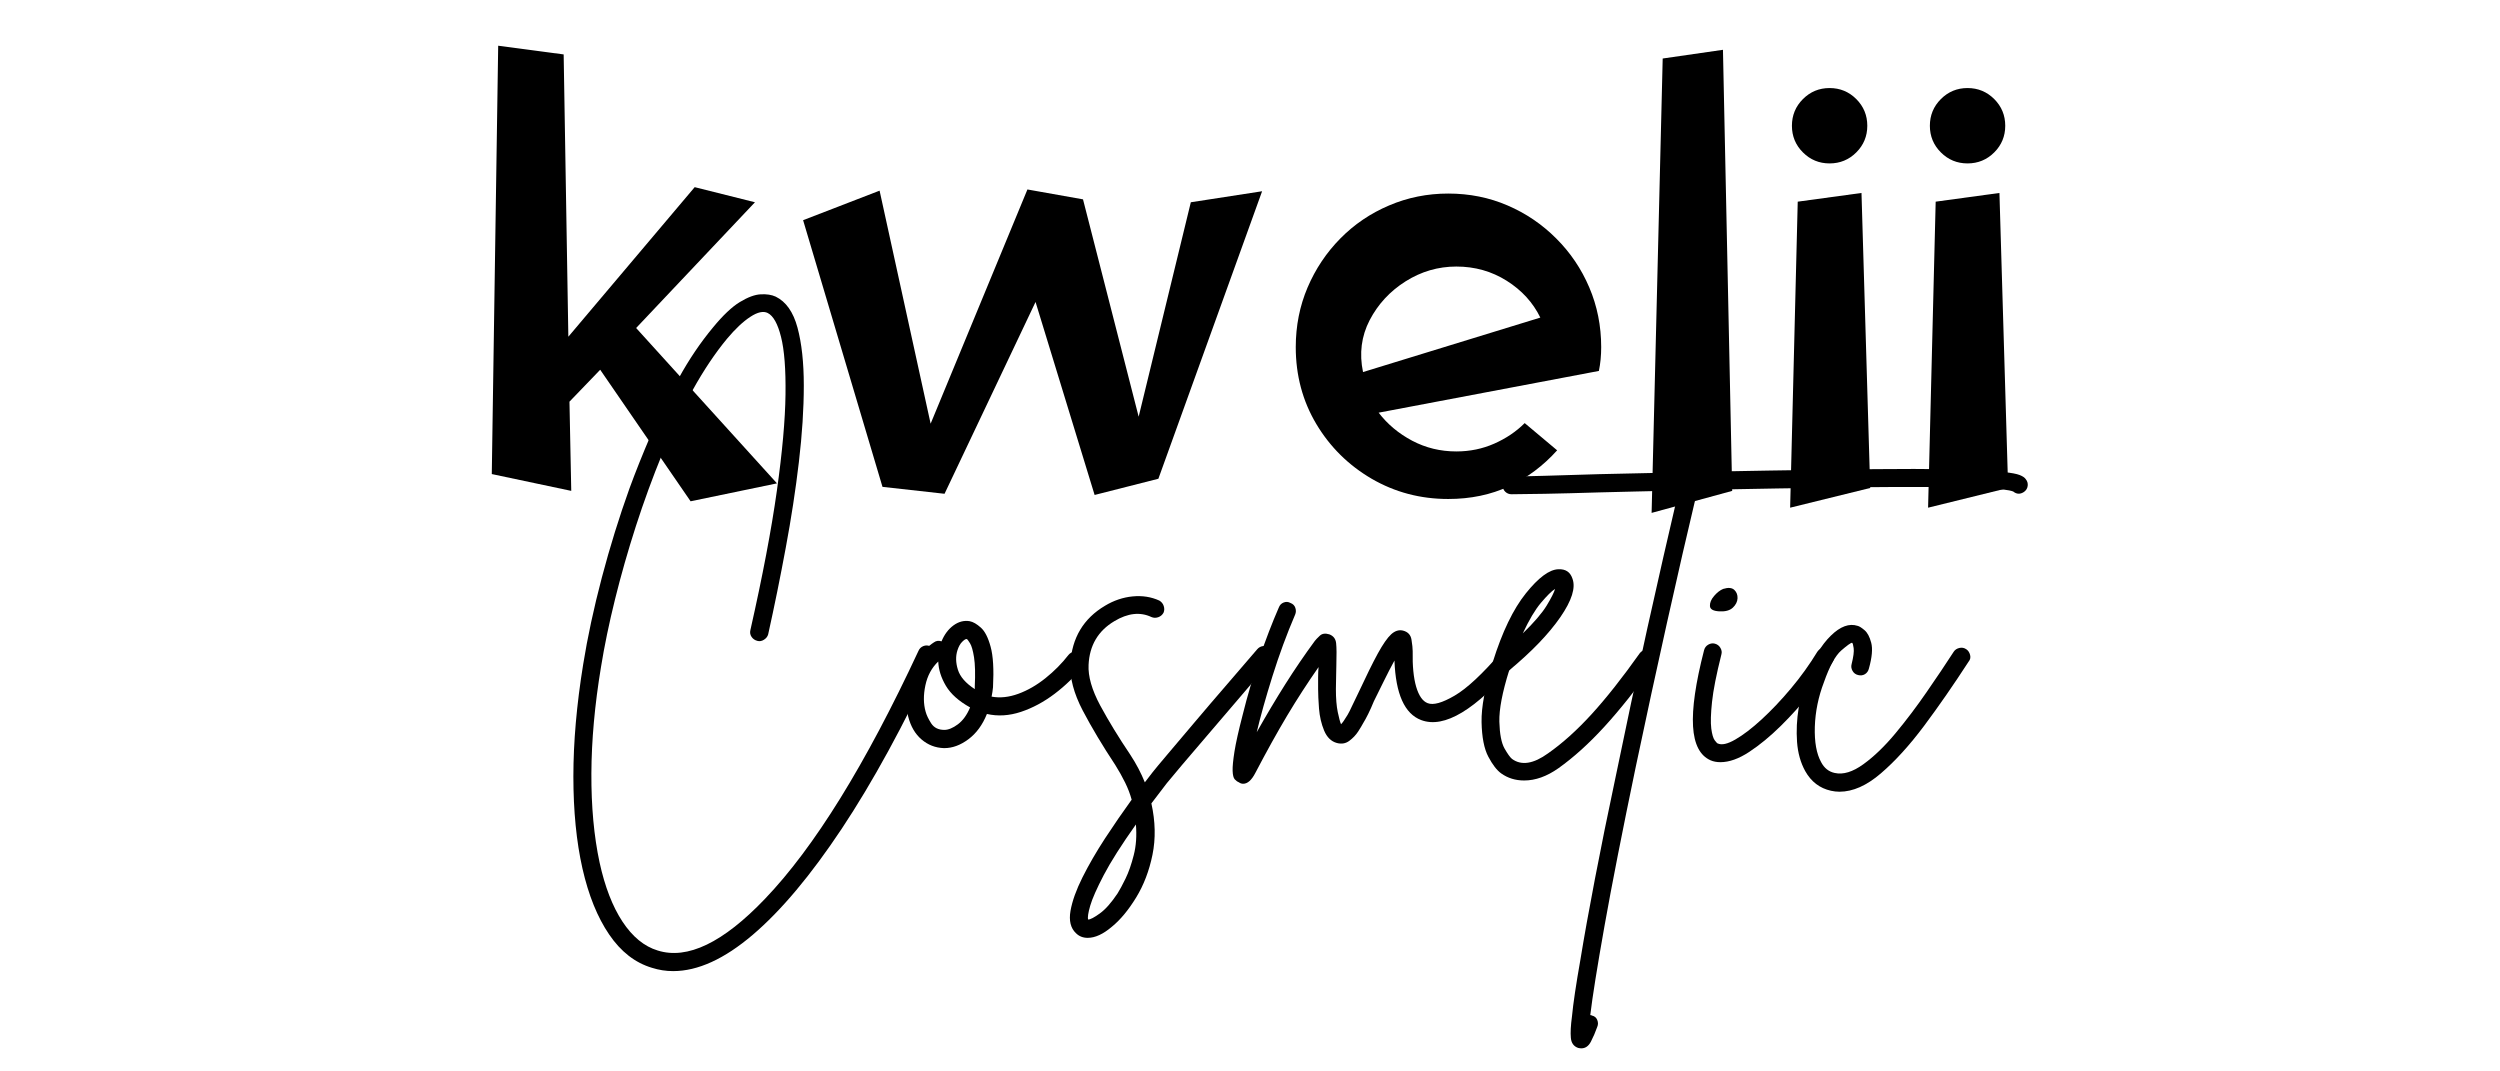
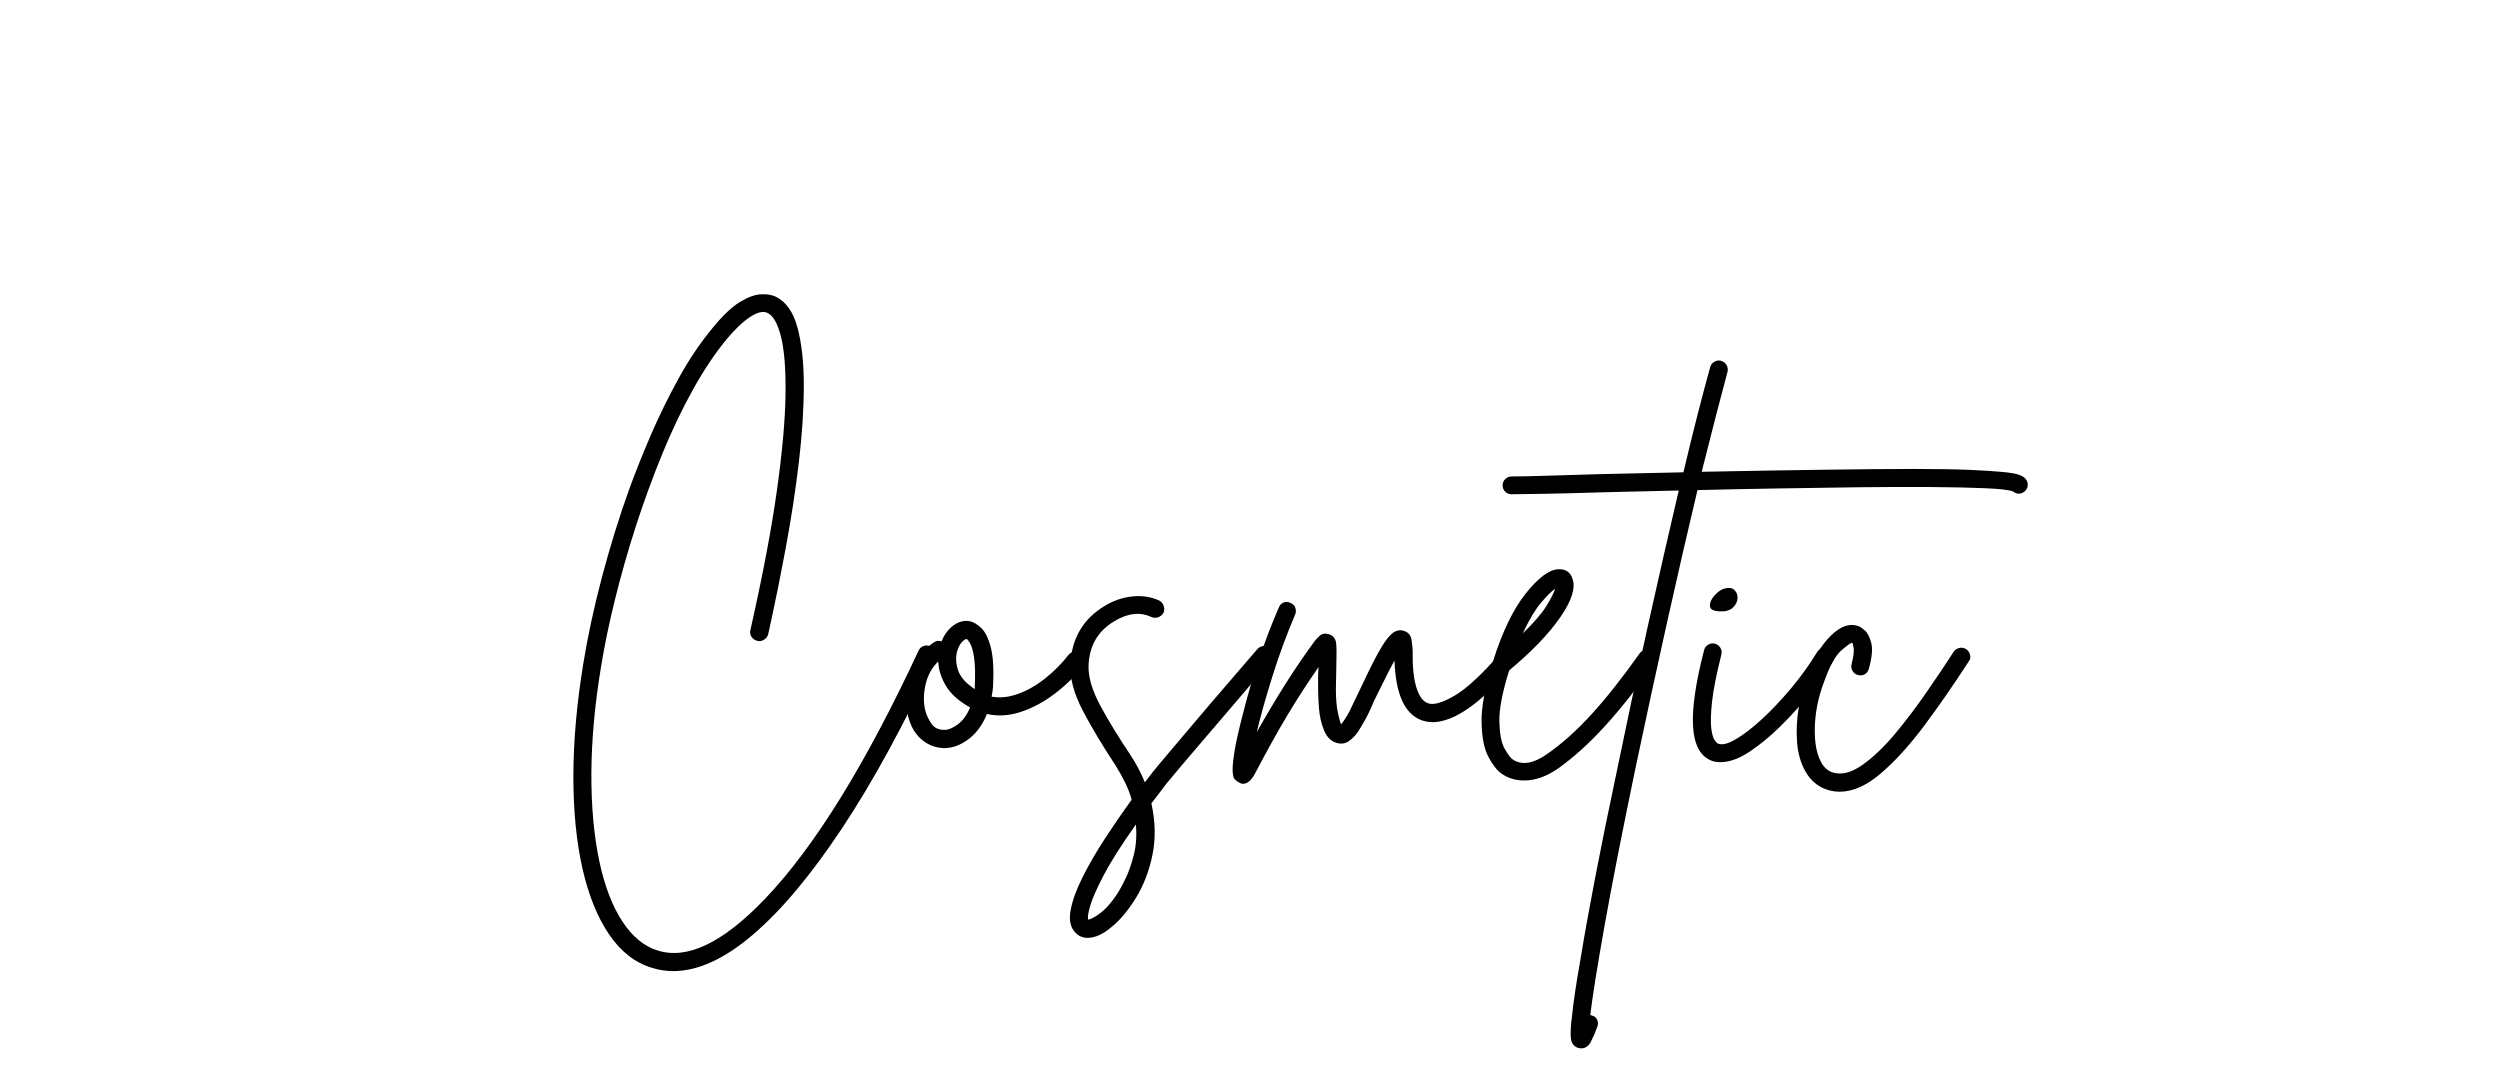
<svg xmlns="http://www.w3.org/2000/svg" version="1.0" preserveAspectRatio="xMidYMid meet" height="300" viewBox="0 0 525 225" zoomAndPan="magnify" width="700">
  <defs>
    <g />
    <clipPath id="7ccd1922d0">
-       <path clip-rule="nonzero" d="M 0.961 0.359 L 332.641 0.359 L 332.641 125 L 0.961 125 Z M 0.961 0.359" />
-     </clipPath>
+       </clipPath>
    <clipPath id="4ed7343c17">
      <path clip-rule="nonzero" d="M 7 0.359 L 68 0.359 L 68 97 L 7 97 Z M 7 0.359" />
    </clipPath>
    <clipPath id="41fb168046">
      <rect height="125" y="0" width="333" x="0" />
    </clipPath>
    <clipPath id="cf3c4e610c">
      <path clip-rule="nonzero" d="M 19 52 L 331 52 L 331 211.801 L 19 211.801 Z M 19 52" />
    </clipPath>
    <clipPath id="0fcbb738b7">
      <path clip-rule="nonzero" d="M 5 0.199 L 82 0.199 L 82 143 L 5 143 Z M 5 0.199" />
    </clipPath>
    <clipPath id="7eb7e40d48">
      <path clip-rule="nonzero" d="M 200 14 L 311 14 L 311 159.801 L 200 159.801 Z M 200 14" />
    </clipPath>
    <clipPath id="6bf99a6399">
      <rect height="160" y="0" width="312" x="0" />
    </clipPath>
    <clipPath id="7481b513de">
      <rect height="212" y="0" width="333" x="0" />
    </clipPath>
  </defs>
  <g transform="matrix(1, 0, 0, 1, 96, 9)">
    <g clip-path="url(#7481b513de)">
      <g clip-path="url(#7ccd1922d0)">
        <g transform="matrix(1, 0, 0, 1, 0, -0)">
          <g clip-path="url(#41fb168046)">
            <g clip-path="url(#4ed7343c17)">
              <g fill-opacity="1" fill="#000000">
                <g transform="translate(1.197, 94.209)">
                  <g>
                    <path d="M 65.969 -1.703 L 47.828 2.062 L 28.844 -25.562 L 22.391 -18.859 L 22.766 -0.125 L 6.078 -3.656 L 7.422 -93.609 L 21.172 -91.781 L 22.156 -32.5 L 48.688 -63.906 L 61.344 -60.734 L 36.391 -34.328 Z M 65.969 -1.703" />
                  </g>
                </g>
              </g>
            </g>
            <g fill-opacity="1" fill="#000000">
              <g transform="translate(70.213, 94.209)">
                <g>
                  <path d="M 77.047 -2.672 L 63.656 0.734 L 51.25 -39.797 L 32.141 0.484 L 19.109 -0.969 L 2.438 -56.969 L 18.5 -63.172 L 29.219 -14.234 L 49.547 -63.422 L 61.219 -61.344 L 72.906 -15.703 L 83.859 -60.734 L 98.828 -63.047 Z M 77.047 -2.672" />
                </g>
              </g>
            </g>
            <g fill-opacity="1" fill="#000000">
              <g transform="translate(171.484, 94.209)">
                <g>
-                   <path d="M 36.641 1.578 C 30.797 1.578 25.438 0.16 20.562 -2.672 C 15.695 -5.516 11.82 -9.348 8.938 -14.172 C 6.062 -19.004 4.625 -24.383 4.625 -30.312 C 4.625 -34.77 5.453 -38.945 7.109 -42.844 C 8.773 -46.738 11.066 -50.164 13.984 -53.125 C 16.91 -56.094 20.32 -58.406 24.219 -60.062 C 28.113 -61.727 32.254 -62.562 36.641 -62.562 C 41.098 -62.562 45.254 -61.727 49.109 -60.062 C 52.961 -58.406 56.367 -56.094 59.328 -53.125 C 62.297 -50.164 64.609 -46.738 66.266 -42.844 C 67.93 -38.945 68.766 -34.77 68.766 -30.312 C 68.766 -28.52 68.602 -26.852 68.281 -25.312 L 22.031 -16.547 C 23.895 -14.117 26.242 -12.156 29.078 -10.656 C 31.922 -9.156 35.008 -8.406 38.344 -8.406 C 41.176 -8.406 43.832 -8.953 46.312 -10.047 C 48.789 -11.141 50.922 -12.578 52.703 -14.359 L 59.516 -8.641 C 56.598 -5.391 53.234 -2.875 49.422 -1.094 C 45.609 0.688 41.348 1.578 36.641 1.578 Z M 18.75 -25.078 L 55.984 -36.516 C 54.441 -39.68 52.086 -42.258 48.922 -44.25 C 45.766 -46.238 42.238 -47.234 38.344 -47.234 C 34.531 -47.234 30.977 -46.195 27.688 -44.125 C 24.406 -42.051 21.891 -39.332 20.141 -35.969 C 18.398 -32.602 17.938 -28.973 18.75 -25.078 Z M 18.75 -25.078" />
+                   <path d="M 36.641 1.578 C 30.797 1.578 25.438 0.16 20.562 -2.672 C 15.695 -5.516 11.82 -9.348 8.938 -14.172 C 6.062 -19.004 4.625 -24.383 4.625 -30.312 C 4.625 -34.77 5.453 -38.945 7.109 -42.844 C 8.773 -46.738 11.066 -50.164 13.984 -53.125 C 16.91 -56.094 20.32 -58.406 24.219 -60.062 C 28.113 -61.727 32.254 -62.562 36.641 -62.562 C 41.098 -62.562 45.254 -61.727 49.109 -60.062 C 52.961 -58.406 56.367 -56.094 59.328 -53.125 C 62.297 -50.164 64.609 -46.738 66.266 -42.844 C 67.93 -38.945 68.766 -34.77 68.766 -30.312 C 68.766 -28.52 68.602 -26.852 68.281 -25.312 L 22.031 -16.547 C 23.895 -14.117 26.242 -12.156 29.078 -10.656 C 31.922 -9.156 35.008 -8.406 38.344 -8.406 C 41.176 -8.406 43.832 -8.953 46.312 -10.047 C 48.789 -11.141 50.922 -12.578 52.703 -14.359 L 59.516 -8.641 C 56.598 -5.391 53.234 -2.875 49.422 -1.094 C 45.609 0.688 41.348 1.578 36.641 1.578 Z M 18.75 -25.078 L 55.984 -36.516 C 54.441 -39.68 52.086 -42.258 48.922 -44.25 C 34.531 -47.234 30.977 -46.195 27.688 -44.125 C 24.406 -42.051 21.891 -39.332 20.141 -35.969 C 18.398 -32.602 17.938 -28.973 18.75 -25.078 Z M 18.75 -25.078" />
                </g>
              </g>
            </g>
            <g fill-opacity="1" fill="#000000">
              <g transform="translate(244.76, 94.209)">
                <g>
                  <path d="M 23 -0.125 L 6.078 4.5 L 8.406 -90.922 L 21.062 -92.75 Z M 23 -0.125" />
                </g>
              </g>
            </g>
            <g fill-opacity="1" fill="#000000">
              <g transform="translate(273.851, 94.209)">
                <g>
                  <path d="M 14.359 -68.891 C 12.172 -68.891 10.305 -69.66 8.766 -71.203 C 7.223 -72.742 6.453 -74.609 6.453 -76.797 C 6.453 -78.992 7.223 -80.863 8.766 -82.406 C 10.305 -83.945 12.172 -84.719 14.359 -84.719 C 16.555 -84.719 18.426 -83.945 19.969 -82.406 C 21.508 -80.863 22.281 -78.992 22.281 -76.797 C 22.281 -74.609 21.508 -72.742 19.969 -71.203 C 18.426 -69.66 16.555 -68.891 14.359 -68.891 Z M 22.891 -0.734 L 6.078 3.406 L 7.672 -60.859 L 21.062 -62.688 Z M 22.891 -0.734" />
                </g>
              </g>
            </g>
            <g fill-opacity="1" fill="#000000">
              <g transform="translate(302.82, 94.209)">
                <g>
                  <path d="M 14.359 -68.891 C 12.172 -68.891 10.305 -69.66 8.766 -71.203 C 7.223 -72.742 6.453 -74.609 6.453 -76.797 C 6.453 -78.992 7.223 -80.863 8.766 -82.406 C 10.305 -83.945 12.172 -84.719 14.359 -84.719 C 16.555 -84.719 18.426 -83.945 19.969 -82.406 C 21.508 -80.863 22.281 -78.992 22.281 -76.797 C 22.281 -74.609 21.508 -72.742 19.969 -71.203 C 18.426 -69.66 16.555 -68.891 14.359 -68.891 Z M 22.891 -0.734 L 6.078 3.406 L 7.672 -60.859 L 21.062 -62.688 Z M 22.891 -0.734" />
                </g>
              </g>
            </g>
          </g>
        </g>
      </g>
      <g clip-path="url(#cf3c4e610c)">
        <g transform="matrix(1, 0, 0, 1, 19, 52)">
          <g clip-path="url(#6bf99a6399)">
            <g clip-path="url(#0fcbb738b7)">
              <g fill-opacity="1" fill="#000000">
                <g transform="translate(0.487, 97.683)">
                  <g>
                    <path d="M 79.969 -22.922 C 80.426 -22.723 80.734 -22.375 80.891 -21.875 C 81.055 -21.383 81.039 -20.91 80.844 -20.453 C 74.289 -6.359 67.77 5.57 61.281 15.344 C 54.789 25.113 48.562 32.539 42.594 37.625 C 36.625 42.707 31.051 45.25 25.875 45.25 C 24.363 45.25 22.883 45.02 21.438 44.562 C 17.895 43.508 14.895 41.176 12.438 37.562 C 9.977 33.957 8.109 29.336 6.828 23.703 C 5.555 18.066 4.922 11.625 4.922 4.375 C 4.922 -2.863 5.609 -10.719 6.984 -19.188 C 7.898 -24.883 9.207 -30.961 10.906 -37.422 C 12.613 -43.879 14.551 -50.125 16.719 -56.156 C 17.969 -59.57 19.457 -63.297 21.188 -67.328 C 22.926 -71.359 24.879 -75.336 27.047 -79.266 C 29.211 -83.203 31.609 -86.75 34.234 -89.906 C 36.328 -92.457 38.207 -94.238 39.875 -95.25 C 41.551 -96.27 43.008 -96.812 44.25 -96.875 C 45.5 -96.945 46.551 -96.785 47.406 -96.391 C 49.57 -95.336 51.098 -93.172 51.984 -89.891 C 52.867 -86.617 53.312 -82.555 53.312 -77.703 C 53.312 -72.848 52.969 -67.504 52.281 -61.672 C 51.594 -55.836 50.672 -49.82 49.516 -43.625 C 48.367 -37.426 47.141 -31.375 45.828 -25.469 C 45.703 -25.008 45.41 -24.633 44.953 -24.344 C 44.492 -24.051 44.035 -23.969 43.578 -24.094 C 43.047 -24.227 42.633 -24.508 42.344 -24.938 C 42.051 -25.363 41.969 -25.836 42.094 -26.359 C 44.656 -37.703 46.508 -47.457 47.656 -55.625 C 48.801 -63.789 49.406 -70.523 49.469 -75.828 C 49.539 -81.141 49.227 -85.172 48.531 -87.922 C 47.844 -90.68 46.91 -92.359 45.734 -92.953 C 44.816 -93.41 43.602 -93.145 42.094 -92.156 C 40.582 -91.176 38.945 -89.641 37.188 -87.547 C 34.688 -84.523 32.289 -80.945 30 -76.812 C 27.707 -72.688 25.562 -68.18 23.562 -63.297 C 21.562 -58.41 19.723 -53.375 18.047 -48.188 C 16.379 -43.008 14.922 -37.895 13.672 -32.844 C 12.422 -27.801 11.438 -23.051 10.719 -18.594 C 9.406 -10.656 8.734 -3.211 8.703 3.734 C 8.672 10.68 9.242 16.91 10.422 22.422 C 11.535 27.535 13.141 31.68 15.234 34.859 C 17.336 38.047 19.801 40.066 22.625 40.922 C 28.852 42.891 36.359 39.281 45.141 30.094 C 55.504 19.281 66.258 1.906 77.406 -22.031 C 77.602 -22.488 77.945 -22.816 78.438 -23.016 C 78.926 -23.211 79.438 -23.18 79.969 -22.922 Z M 79.969 -22.922" />
                  </g>
                </g>
              </g>
            </g>
            <g fill-opacity="1" fill="#000000">
              <g transform="translate(76.423, 97.683)">
                <g>
                  <path d="M 35.609 -21.438 C 36.066 -21.113 36.328 -20.688 36.391 -20.156 C 36.453 -19.633 36.32 -19.176 36 -18.781 C 34.289 -16.625 32.305 -14.691 30.047 -12.984 C 27.785 -11.273 25.426 -10.008 22.969 -9.188 C 20.508 -8.375 18.129 -8.227 15.828 -8.75 C 14.91 -6.457 13.613 -4.688 11.938 -3.438 C 10.27 -2.195 8.586 -1.578 6.891 -1.578 C 6.891 -1.578 6.867 -1.578 6.828 -1.578 C 6.797 -1.578 6.781 -1.578 6.781 -1.578 C 5.008 -1.641 3.453 -2.242 2.109 -3.391 C 0.766 -4.535 -0.164 -6.125 -0.688 -8.156 C -1.281 -10.457 -1.379 -12.641 -0.984 -14.703 C -0.586 -16.766 0.129 -18.582 1.172 -20.156 C 2.223 -21.738 3.406 -22.953 4.719 -23.797 C 5.176 -24.129 5.703 -24.195 6.297 -24 C 6.891 -25.438 7.723 -26.551 8.797 -27.344 C 9.879 -28.133 11.016 -28.43 12.203 -28.234 C 12.922 -28.098 13.703 -27.648 14.547 -26.891 C 15.398 -26.141 16.086 -24.797 16.609 -22.859 C 17.141 -20.93 17.305 -18.098 17.109 -14.359 C 17.047 -13.703 16.945 -13.047 16.812 -12.391 C 18.582 -12.066 20.453 -12.266 22.422 -12.984 C 24.391 -13.703 26.289 -14.797 28.125 -16.266 C 29.969 -17.742 31.578 -19.367 32.953 -21.141 C 33.273 -21.535 33.695 -21.766 34.219 -21.828 C 34.75 -21.898 35.211 -21.77 35.609 -21.438 Z M 6.891 -5.406 C 7.734 -5.406 8.68 -5.797 9.734 -6.578 C 10.785 -7.367 11.641 -8.551 12.297 -10.125 C 9.93 -11.438 8.238 -12.945 7.219 -14.656 C 6.207 -16.363 5.672 -18.066 5.609 -19.766 C 4.234 -18.453 3.332 -16.781 2.906 -14.75 C 2.477 -12.719 2.492 -10.883 2.953 -9.25 C 3.148 -8.52 3.539 -7.695 4.125 -6.781 C 4.719 -5.863 5.641 -5.406 6.891 -5.406 Z M 13.281 -14.562 C 13.406 -17.176 13.352 -19.203 13.125 -20.641 C 12.895 -22.086 12.613 -23.07 12.281 -23.594 C 11.957 -24.125 11.734 -24.422 11.609 -24.484 C 11.547 -24.484 11.516 -24.484 11.516 -24.484 C 11.316 -24.484 11.02 -24.285 10.625 -23.891 C 10.227 -23.504 9.898 -22.914 9.641 -22.125 C 9.242 -20.883 9.273 -19.523 9.734 -18.047 C 10.191 -16.566 11.375 -15.207 13.281 -13.969 C 13.281 -14.164 13.281 -14.363 13.281 -14.562 Z M 13.281 -14.562" />
                </g>
              </g>
            </g>
            <g fill-opacity="1" fill="#000000">
              <g transform="translate(107.899, 97.683)">
                <g>
                  <path d="M 43.766 -22.531 C 44.16 -22.195 44.391 -21.766 44.453 -21.234 C 44.523 -20.711 44.363 -20.258 43.969 -19.875 C 42.062 -17.645 39.961 -15.18 37.672 -12.484 C 35.379 -9.797 33.133 -7.172 30.938 -4.609 C 28.738 -2.055 26.852 0.148 25.281 2.016 C 23.707 3.879 22.656 5.141 22.125 5.797 C 21.008 7.242 19.93 8.656 18.891 10.031 C 19.734 13.832 19.812 17.422 19.125 20.797 C 18.438 24.18 17.289 27.18 15.688 29.797 C 14.082 32.422 12.395 34.457 10.625 35.906 C 8.789 37.477 7.086 38.266 5.516 38.266 C 4.523 38.266 3.703 37.938 3.047 37.281 C 1.93 36.227 1.551 34.664 1.906 32.594 C 2.27 30.531 3.109 28.188 4.422 25.562 C 5.734 22.945 7.305 20.227 9.141 17.406 C 10.984 14.594 12.852 11.875 14.75 9.25 C 14.426 8.062 13.969 6.863 13.375 5.656 C 12.781 4.445 12.094 3.219 11.312 1.969 C 8.625 -2.094 6.344 -5.91 4.469 -9.484 C 2.602 -13.066 1.738 -16.332 1.875 -19.281 C 2.195 -24.719 4.617 -28.781 9.141 -31.469 C 10.984 -32.582 12.922 -33.238 14.953 -33.438 C 16.984 -33.633 18.852 -33.344 20.562 -32.562 C 21.02 -32.289 21.328 -31.91 21.484 -31.422 C 21.648 -30.93 21.633 -30.457 21.438 -30 C 21.176 -29.539 20.801 -29.227 20.312 -29.062 C 19.82 -28.895 19.348 -28.91 18.891 -29.109 C 16.523 -30.223 13.93 -29.93 11.109 -28.234 C 7.703 -26.203 5.898 -23.148 5.703 -19.078 C 5.578 -16.648 6.395 -13.797 8.156 -10.516 C 9.926 -7.242 12.023 -3.805 14.453 -0.203 C 15.703 1.703 16.723 3.641 17.516 5.609 C 18.035 4.953 18.594 4.227 19.188 3.438 C 19.707 2.781 20.77 1.504 22.375 -0.391 C 23.977 -2.297 25.863 -4.523 28.031 -7.078 C 30.195 -9.641 32.441 -12.266 34.766 -14.953 C 37.098 -17.641 39.211 -20.098 41.109 -22.328 C 41.441 -22.723 41.867 -22.953 42.391 -23.016 C 42.922 -23.078 43.379 -22.914 43.766 -22.531 Z M 11.797 28.922 C 12.254 28.191 12.812 27.156 13.469 25.812 C 14.125 24.469 14.695 22.828 15.188 20.891 C 15.688 18.961 15.836 16.816 15.641 14.453 C 12.617 18.723 10.367 22.266 8.891 25.078 C 7.422 27.898 6.473 30.047 6.047 31.516 C 5.617 32.992 5.473 33.961 5.609 34.422 C 6.066 34.422 6.883 33.992 8.062 33.141 C 9.238 32.297 10.484 30.891 11.797 28.922 Z M 11.797 28.922" />
                </g>
              </g>
            </g>
            <g fill-opacity="1" fill="#000000">
              <g transform="translate(147.539, 97.683)">
                <g>
                  <path d="M 55.469 -22.031 C 55.863 -21.707 56.078 -21.281 56.109 -20.75 C 56.141 -20.227 55.992 -19.77 55.672 -19.375 C 47.348 -9.602 40.758 -5.633 35.906 -7.469 C 32.426 -8.781 30.555 -12.945 30.297 -19.969 C 29.578 -18.656 28.805 -17.16 27.984 -15.484 C 27.16 -13.816 26.488 -12.457 25.969 -11.406 C 25.57 -10.426 25.176 -9.539 24.781 -8.75 C 24.395 -7.969 24.035 -7.312 23.703 -6.781 C 23.504 -6.395 23.16 -5.82 22.672 -5.062 C 22.18 -4.312 21.555 -3.656 20.797 -3.094 C 20.047 -2.539 19.18 -2.395 18.203 -2.656 C 17.016 -2.977 16.125 -3.844 15.531 -5.25 C 14.945 -6.664 14.586 -8.207 14.453 -9.875 C 14.328 -11.551 14.266 -12.914 14.266 -13.969 C 14.266 -14.82 14.266 -15.641 14.266 -16.422 C 14.266 -17.211 14.297 -17.938 14.359 -18.594 C 12.066 -15.312 9.867 -11.914 7.766 -8.406 C 5.672 -4.895 3.441 -0.879 1.078 3.641 C 0.297 5.148 -0.551 5.906 -1.469 5.906 C -1.801 5.906 -2.098 5.805 -2.359 5.609 C -2.691 5.473 -2.988 5.258 -3.25 4.969 C -3.508 4.676 -3.656 4.086 -3.688 3.203 C -3.719 2.316 -3.586 0.957 -3.297 -0.875 C -3.004 -2.719 -2.43 -5.281 -1.578 -8.562 C -0.586 -12.562 0.578 -16.523 1.922 -20.453 C 3.266 -24.391 4.625 -27.93 6 -31.078 C 6.195 -31.609 6.539 -31.969 7.031 -32.156 C 7.52 -32.352 7.992 -32.32 8.453 -32.062 C 8.984 -31.863 9.328 -31.52 9.484 -31.031 C 9.648 -30.539 9.633 -30.066 9.438 -29.609 C 7.664 -25.473 6.078 -21.16 4.672 -16.672 C 3.266 -12.18 2.164 -8.266 1.375 -4.922 C 3.406 -8.523 5.406 -11.883 7.375 -15 C 9.344 -18.113 11.41 -21.145 13.578 -24.094 C 13.773 -24.352 14.117 -24.711 14.609 -25.172 C 15.098 -25.641 15.77 -25.738 16.625 -25.469 C 17.477 -25.145 17.953 -24.523 18.047 -23.609 C 18.148 -22.691 18.164 -21.148 18.094 -18.984 C 18.094 -18.266 18.078 -17.477 18.047 -16.625 C 18.016 -15.77 18 -14.883 18 -13.969 C 18 -12 18.129 -10.391 18.391 -9.141 C 18.648 -7.898 18.879 -7.051 19.078 -6.594 C 19.211 -6.719 19.395 -6.941 19.625 -7.266 C 19.852 -7.598 20.129 -8.031 20.453 -8.562 C 20.723 -9.02 21.035 -9.641 21.391 -10.422 C 21.754 -11.211 22.164 -12.066 22.625 -12.984 C 24.332 -16.648 25.723 -19.469 26.797 -21.438 C 27.879 -23.406 28.812 -24.75 29.594 -25.469 C 30.383 -26.195 31.207 -26.461 32.062 -26.266 C 33.113 -26.004 33.719 -25.363 33.875 -24.344 C 34.039 -23.32 34.125 -22.52 34.125 -21.938 C 34.062 -18.852 34.305 -16.359 34.859 -14.453 C 35.422 -12.555 36.227 -11.41 37.281 -11.016 C 38.457 -10.555 40.336 -11.082 42.922 -12.594 C 45.516 -14.102 48.812 -17.18 52.812 -21.828 C 53.145 -22.223 53.57 -22.438 54.094 -22.469 C 54.625 -22.508 55.082 -22.363 55.469 -22.031 Z M 55.469 -22.031" />
                </g>
              </g>
            </g>
            <g fill-opacity="1" fill="#000000">
              <g transform="translate(198.786, 97.683)">
                <g>
                  <path d="M 33.25 -21.938 C 33.707 -21.676 33.969 -21.281 34.031 -20.75 C 34.094 -20.227 33.992 -19.77 33.734 -19.375 C 29.867 -14 26.328 -9.555 23.109 -6.047 C 19.898 -2.535 16.688 0.363 13.469 2.656 C 11.039 4.363 8.648 5.219 6.297 5.219 C 4.461 5.219 2.852 4.723 1.469 3.734 C 0.551 3.078 -0.348 1.91 -1.234 0.234 C -2.117 -1.43 -2.594 -3.852 -2.656 -7.031 C -2.719 -10.207 -1.93 -14.391 -0.297 -19.578 C -0.297 -19.578 -0.297 -19.609 -0.297 -19.672 C 1.672 -25.961 3.984 -30.766 6.641 -34.078 C 9.297 -37.391 11.57 -39.078 13.469 -39.141 C 14.977 -39.211 15.961 -38.562 16.422 -37.188 C 17.148 -35.281 16.301 -32.57 13.875 -29.062 C 11.445 -25.551 7.867 -21.832 3.141 -17.906 C 1.703 -13.312 1.016 -9.719 1.078 -7.125 C 1.148 -4.539 1.508 -2.672 2.156 -1.516 C 2.812 -0.367 3.336 0.363 3.734 0.688 C 5.703 2.133 8.227 1.742 11.312 -0.484 C 14.32 -2.586 17.367 -5.328 20.453 -8.703 C 23.535 -12.078 26.914 -16.359 30.594 -21.547 C 30.914 -21.93 31.336 -22.172 31.859 -22.266 C 32.391 -22.367 32.852 -22.258 33.25 -21.938 Z M 12.781 -35.016 C 12.062 -34.555 11.078 -33.586 9.828 -32.109 C 8.586 -30.641 7.312 -28.492 6 -25.672 C 8.363 -27.961 10.035 -29.91 11.016 -31.516 C 11.992 -33.129 12.582 -34.297 12.781 -35.016 Z M 12.781 -35.016" />
                </g>
              </g>
            </g>
            <g clip-path="url(#7eb7e40d48)">
              <g fill-opacity="1" fill="#000000">
                <g transform="translate(227.41, 97.683)">
                  <g>
                    <path d="M 83.016 -58.031 C 83.336 -57.633 83.469 -57.176 83.406 -56.656 C 83.344 -56.133 83.082 -55.707 82.625 -55.375 C 81.832 -54.852 81.078 -54.883 80.359 -55.469 C 79.504 -55.801 77.551 -56.031 74.5 -56.156 C 71.457 -56.289 67.641 -56.375 63.047 -56.406 C 58.453 -56.438 53.398 -56.422 47.891 -56.359 C 42.391 -56.297 36.738 -56.211 30.938 -56.109 C 25.133 -56.016 19.508 -55.898 14.062 -55.766 C 12.031 -47.242 9.898 -37.984 7.672 -27.984 C 5.441 -17.984 3.242 -7.836 1.078 2.453 C -1.734 15.961 -3.91 27.047 -5.453 35.703 C -6.992 44.359 -7.992 50.617 -8.453 54.484 C -8.328 54.484 -8.195 54.52 -8.062 54.594 C -7.539 54.719 -7.18 55.023 -6.984 55.516 C -6.785 56.016 -6.785 56.492 -6.984 56.953 C -7.379 58.066 -7.82 59.098 -8.312 60.047 C -8.801 60.992 -9.473 61.469 -10.328 61.469 C -10.523 61.469 -10.754 61.438 -11.016 61.375 C -11.93 61.051 -12.438 60.348 -12.531 59.266 C -12.633 58.18 -12.555 56.688 -12.297 54.781 C -12.035 52.031 -11.445 48.066 -10.531 42.891 C -9.738 38.035 -8.719 32.359 -7.469 25.859 C -6.227 19.367 -4.785 12.258 -3.141 4.531 C -0.984 -5.969 1.238 -16.395 3.531 -26.75 C 5.832 -37.113 8.031 -46.754 10.125 -55.672 C 6.977 -55.609 3.992 -55.539 1.172 -55.469 C -1.641 -55.406 -4.191 -55.344 -6.484 -55.281 C -10.879 -55.145 -14.719 -55.047 -18 -54.984 C -21.281 -54.922 -23.609 -54.891 -24.984 -54.891 C -25.504 -54.891 -25.945 -55.066 -26.312 -55.422 C -26.676 -55.785 -26.859 -56.227 -26.859 -56.75 C -26.859 -57.281 -26.676 -57.723 -26.312 -58.078 C -25.945 -58.441 -25.504 -58.625 -24.984 -58.625 C -23.609 -58.625 -21.297 -58.672 -18.047 -58.766 C -14.805 -58.867 -10.988 -58.984 -6.594 -59.109 C -3.445 -59.18 -0.398 -59.25 2.547 -59.312 C 5.504 -59.375 8.359 -59.438 11.109 -59.5 C 12.098 -63.695 13.066 -67.648 14.016 -71.359 C 14.961 -75.066 15.863 -78.461 16.719 -81.547 C 16.852 -82.066 17.148 -82.457 17.609 -82.719 C 18.066 -82.977 18.523 -83.047 18.984 -82.922 C 19.504 -82.785 19.895 -82.488 20.156 -82.031 C 20.426 -81.57 20.492 -81.082 20.359 -80.562 C 18.785 -74.719 16.984 -67.734 14.953 -59.609 C 25.18 -59.805 33.93 -59.953 41.203 -60.047 C 48.484 -60.148 54.582 -60.203 59.5 -60.203 C 64.426 -60.203 68.41 -60.133 71.453 -60 C 74.504 -59.863 76.816 -59.711 78.391 -59.547 C 79.961 -59.391 81.078 -59.18 81.734 -58.922 C 82.391 -58.66 82.816 -58.363 83.016 -58.031 Z M 83.016 -58.031" />
                  </g>
                </g>
              </g>
            </g>
            <g fill-opacity="1" fill="#000000">
              <g transform="translate(240.492, 97.683)">
                <g>
                  <path d="M 28.812 -22.422 C 29.27 -22.16 29.547 -21.766 29.641 -21.234 C 29.742 -20.711 29.664 -20.223 29.406 -19.766 C 28.164 -17.797 26.594 -15.598 24.688 -13.172 C 22.781 -10.754 20.711 -8.445 18.484 -6.25 C 16.254 -4.051 14.039 -2.227 11.844 -0.781 C 9.656 0.656 7.641 1.375 5.797 1.375 C 5.016 1.375 4.328 1.242 3.734 0.984 C 1.504 0.004 0.273 -2.367 0.047 -6.141 C -0.18 -9.91 0.586 -15.238 2.359 -22.125 C 2.492 -22.656 2.789 -23.051 3.25 -23.312 C 3.707 -23.57 4.164 -23.641 4.625 -23.516 C 5.145 -23.379 5.535 -23.082 5.797 -22.625 C 6.066 -22.164 6.133 -21.707 6 -21.25 C 4.945 -17.051 4.289 -13.723 4.031 -11.266 C 3.77 -8.805 3.719 -6.953 3.875 -5.703 C 4.039 -4.461 4.285 -3.629 4.609 -3.203 C 4.941 -2.773 5.145 -2.562 5.219 -2.562 C 6.062 -2.164 7.301 -2.441 8.938 -3.391 C 10.582 -4.336 12.422 -5.742 14.453 -7.609 C 16.492 -9.484 18.547 -11.648 20.609 -14.109 C 22.672 -16.566 24.52 -19.141 26.156 -21.828 C 26.488 -22.297 26.898 -22.578 27.391 -22.672 C 27.879 -22.766 28.352 -22.68 28.812 -22.422 Z M 5.609 -30.297 C 4.297 -30.359 3.625 -30.734 3.594 -31.422 C 3.562 -32.109 3.852 -32.812 4.469 -33.531 C 5.094 -34.258 5.734 -34.754 6.391 -35.016 C 7.441 -35.336 8.211 -35.27 8.703 -34.812 C 9.191 -34.352 9.422 -33.766 9.391 -33.047 C 9.359 -32.328 9.031 -31.672 8.406 -31.078 C 7.781 -30.492 6.848 -30.234 5.609 -30.297 Z M 5.609 -30.297" />
                </g>
              </g>
            </g>
            <g fill-opacity="1" fill="#000000">
              <g transform="translate(265.378, 97.683)">
                <g>
                  <path d="M 32.562 -22.328 C 32.945 -22.066 33.207 -21.672 33.344 -21.141 C 33.477 -20.617 33.379 -20.16 33.047 -19.766 C 29.898 -14.91 26.785 -10.414 23.703 -6.281 C 20.617 -2.156 17.582 1.18 14.594 3.734 C 11.613 6.297 8.719 7.578 5.906 7.578 C 5.312 7.578 4.719 7.508 4.125 7.375 C 1.77 6.852 -0.031 5.477 -1.281 3.25 C -2.258 1.477 -2.832 -0.566 -3 -2.891 C -3.164 -5.223 -3.051 -7.602 -2.656 -10.031 C -2.258 -12.457 -1.672 -14.719 -0.891 -16.812 C 0.422 -20.426 2.078 -23.211 4.078 -25.172 C 6.078 -27.141 7.961 -27.832 9.734 -27.25 C 10.066 -27.176 10.539 -26.879 11.156 -26.359 C 11.781 -25.836 12.254 -24.953 12.578 -23.703 C 12.91 -22.453 12.75 -20.648 12.094 -18.297 C 11.969 -17.773 11.691 -17.379 11.266 -17.109 C 10.836 -16.848 10.359 -16.785 9.828 -16.922 C 9.305 -17.047 8.914 -17.336 8.656 -17.797 C 8.395 -18.254 8.328 -18.719 8.453 -19.188 C 8.848 -20.758 8.992 -21.891 8.891 -22.578 C 8.797 -23.266 8.688 -23.641 8.562 -23.703 C 8.289 -23.703 7.531 -23.16 6.281 -22.078 C 5.039 -20.992 3.832 -18.781 2.656 -15.438 C 1.477 -12.352 0.836 -9.223 0.734 -6.047 C 0.641 -2.867 1.082 -0.395 2.062 1.375 C 2.719 2.625 3.672 3.379 4.922 3.641 C 6.691 4.035 8.691 3.426 10.922 1.812 C 13.148 0.207 15.395 -1.953 17.656 -4.672 C 19.914 -7.391 22.109 -10.289 24.234 -13.375 C 26.367 -16.457 28.258 -19.273 29.906 -21.828 C 30.164 -22.223 30.555 -22.484 31.078 -22.609 C 31.609 -22.742 32.102 -22.648 32.562 -22.328 Z M 32.562 -22.328" />
                </g>
              </g>
            </g>
          </g>
        </g>
      </g>
    </g>
  </g>
</svg>